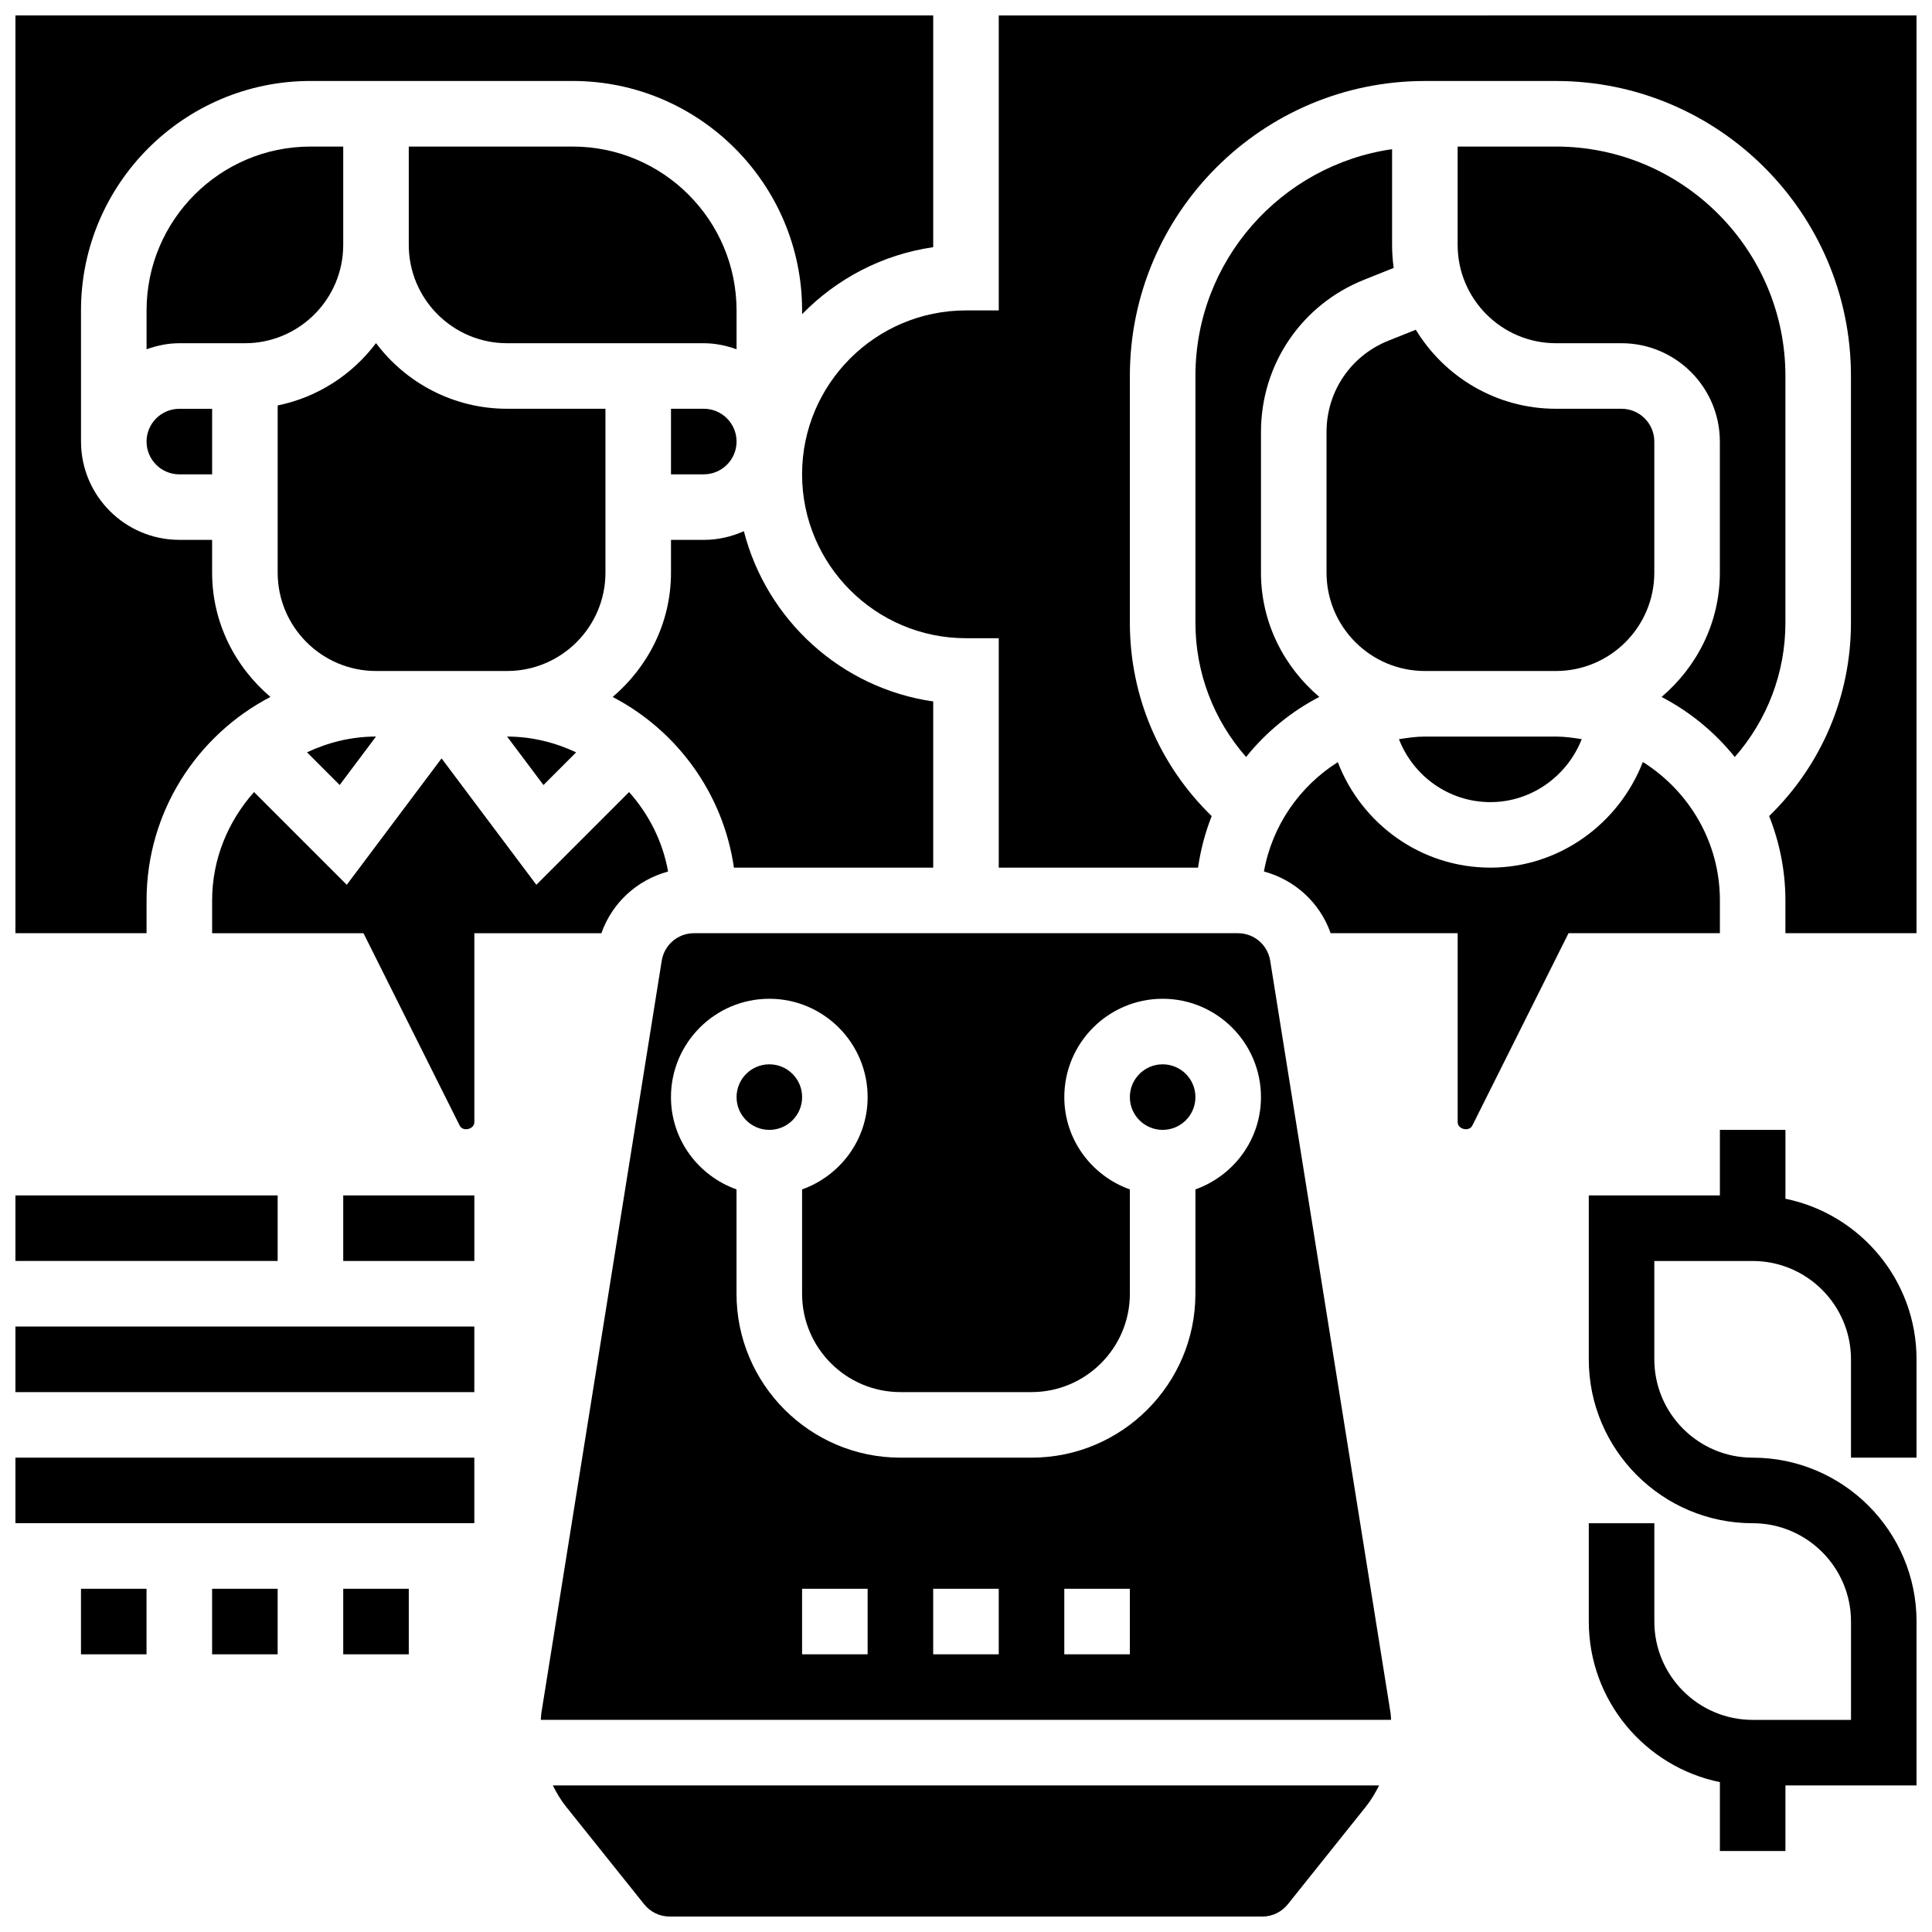
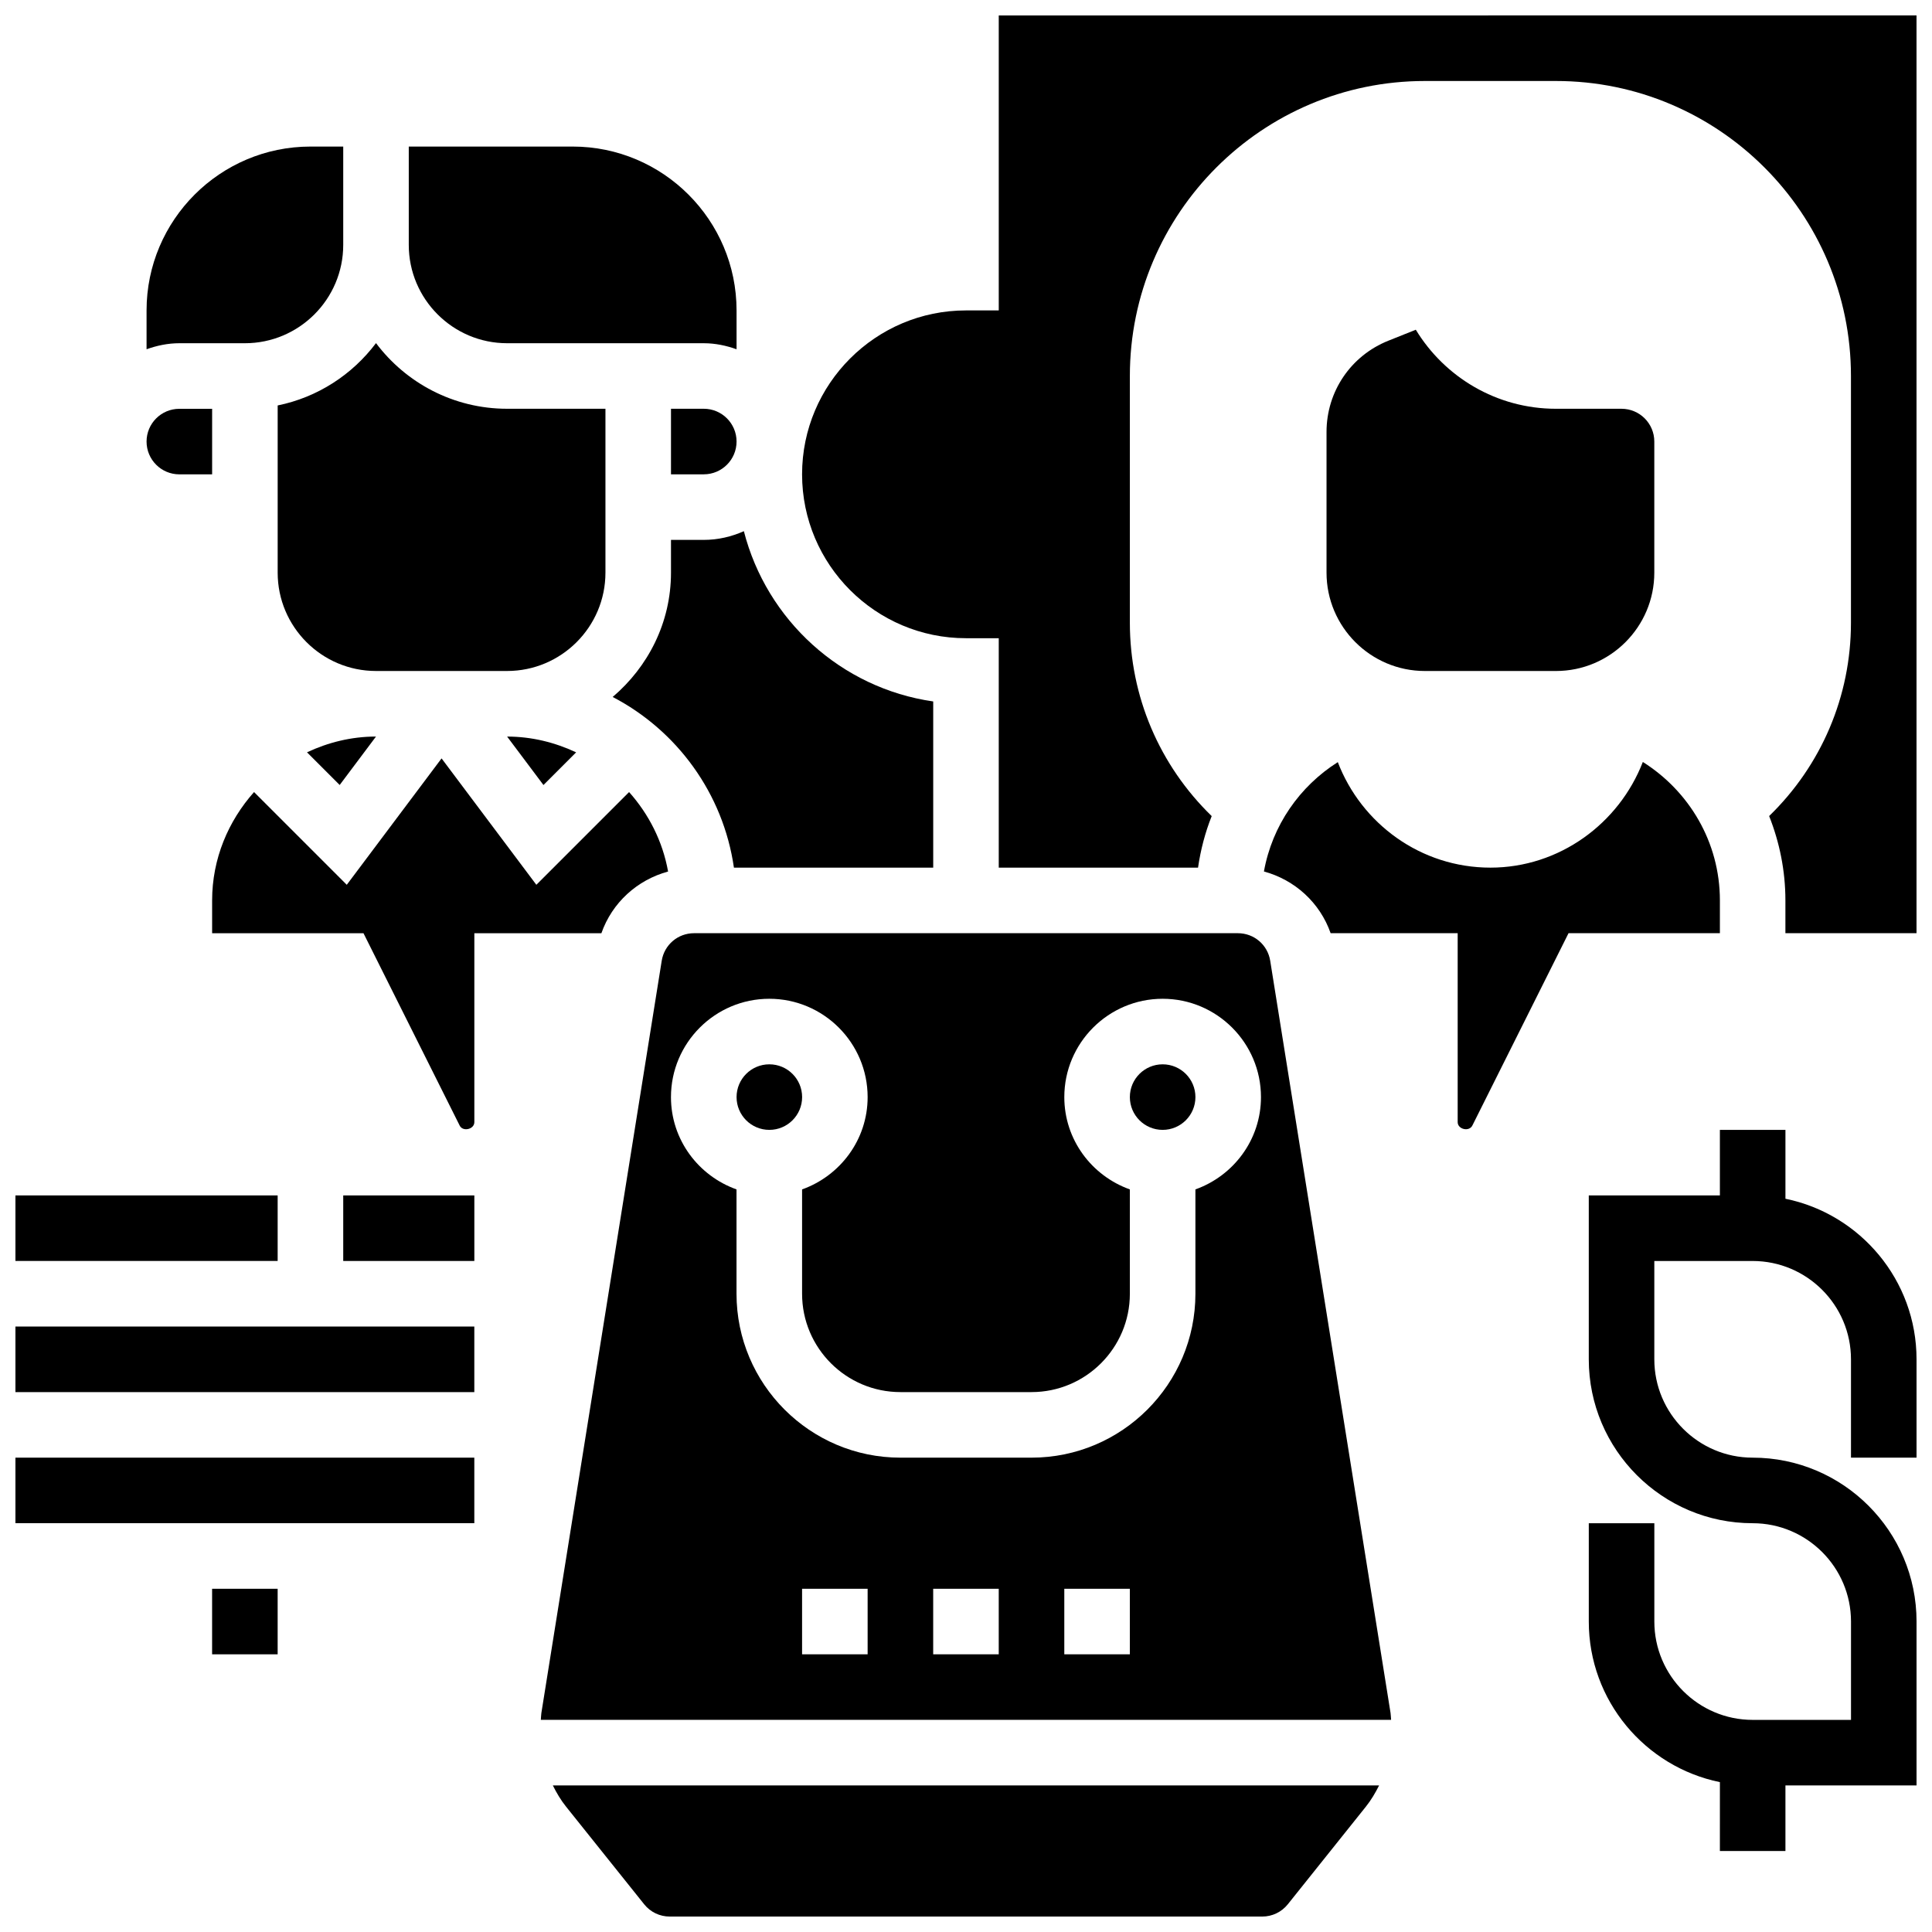
<svg xmlns="http://www.w3.org/2000/svg" width="800px" height="800px" version="1.1" viewBox="144 144 512 512">
  <defs>
    <clipPath id="g">
      <path d="m290 617h220v34.902h-220z" />
    </clipPath>
    <clipPath id="f">
-       <path d="m148.09 148.09h243.91v243.91h-243.91z" />
-     </clipPath>
+       </clipPath>
    <clipPath id="e">
      <path d="m356 148.09h295.9v243.91h-295.9z" />
    </clipPath>
    <clipPath id="d">
      <path d="m148.09 530h121.91v18h-121.91z" />
    </clipPath>
    <clipPath id="c">
      <path d="m148.09 495h121.91v18h-121.91z" />
    </clipPath>
    <clipPath id="b">
      <path d="m148.09 460h69.906v19h-69.906z" />
    </clipPath>
    <clipPath id="a">
      <path d="m565 443h86.902v192h-86.902z" />
    </clipPath>
  </defs>
  <path d="m278.39 339.2 9.633 12.84 8.66-8.66c-5.586-2.617-11.746-4.18-18.293-4.18z" />
  <path d="m225.36 343.37 8.66 8.66 9.625-12.836c-6.551 0-12.707 1.562-18.285 4.176z" />
  <path d="m304.45 295.76v-43.434h-26.059c-14.195 0-26.816-6.844-34.746-17.398-6.273 8.348-15.469 14.367-26.059 16.52v44.312c0 14.367 11.691 26.059 26.059 26.059h34.746c14.367 0 26.059-11.691 26.059-26.059z" />
  <path d="m321.05 374.96c-1.441-8.027-5.125-15.211-10.336-21.055l-24.574 24.574-25.121-33.496-25.121 33.496-24.574-24.574c-6.824 7.676-11.109 17.664-11.109 28.723v8.688h40.113l25.496 50.98c0.844 1.703 3.883 0.988 3.883-0.914v-50.066h33.668c2.84-8.105 9.484-14.125 17.676-16.355z" />
  <path d="m208.9 234.96c14.367 0 26.059-11.691 26.059-26.059v-26.059h-8.688c-23.945 0-43.43 19.484-43.43 43.43v10.285c2.727-0.973 5.629-1.598 8.688-1.598z" />
  <path d="m321.82 234.96h8.688c3.059 0 5.957 0.625 8.688 1.598v-10.285c0-23.949-19.484-43.434-43.434-43.434h-43.434v26.059c0 14.367 11.691 26.059 26.059 26.059h34.746z" />
  <g clip-path="url(#g)">
    <path d="m294.02 622.79 20.684 25.852c1.652 2.074 4.133 3.266 6.773 3.266h157.03c2.648 0 5.125-1.191 6.785-3.266l20.672-25.852c1.391-1.738 2.519-3.656 3.508-5.629h-218.96c0.988 1.98 2.109 3.894 3.508 5.629z" />
  </g>
  <path d="m338.5 373.94h52.812v-44.047c-24.426-3.508-44.152-21.602-50.18-45.125-3.25 1.449-6.84 2.309-10.625 2.309h-8.688v8.688c0 13.238-6.082 24.965-15.453 32.938 17.016 8.871 29.293 25.539 32.133 45.238z" />
  <g clip-path="url(#f)">
    <path d="m182.84 382.62c0-23.438 13.352-43.781 32.824-53.926-9.371-7.973-15.453-19.699-15.453-32.938v-8.688h-8.684c-14.367 0-26.059-11.691-26.059-26.059l-0.004-34.746c0-33.52 27.285-60.805 60.805-60.805h69.492c33.52 0 60.805 27.285 60.805 60.805v0.992c9.129-9.348 21.203-15.801 34.746-17.746v-61.422h-243.22v243.22h34.746z" />
  </g>
  <path d="m182.84 261.02c0 4.793 3.891 8.688 8.688 8.688h8.688v-17.371h-8.688c-4.797 0-8.688 3.891-8.688 8.684z" />
  <path d="m460.8 434.74c0 4.801-3.891 8.688-8.688 8.688-4.797 0-8.688-3.887-8.688-8.688 0-4.797 3.891-8.684 8.688-8.684 4.797 0 8.688 3.887 8.688 8.684" />
  <path d="m480.62 398.62c-0.676-4.238-4.281-7.312-8.574-7.312h-144.11c-4.293 0-7.894 3.074-8.574 7.312l-31.895 199.36c-0.094 0.598-0.078 1.199-0.141 1.797h225.33c-0.062-0.598-0.051-1.199-0.141-1.797zm-106.69 183.79h-17.371v-17.371h17.371zm34.746 0h-17.371v-17.371h17.371zm34.746 0h-17.371v-17.371h17.371zm17.375-123.21v27.66c0 23.949-19.484 43.434-43.434 43.434h-34.746c-23.949 0-43.434-19.484-43.434-43.434v-27.656c-10.086-3.598-17.371-13.152-17.371-24.461 0-14.367 11.691-26.059 26.059-26.059 14.367 0 26.059 11.691 26.059 26.059 0 11.309-7.289 20.863-17.371 24.461v27.656c0 14.367 11.691 26.059 26.059 26.059h34.746c14.367 0 26.059-11.691 26.059-26.059v-27.656c-10.086-3.598-17.371-13.152-17.371-24.461 0-14.367 11.691-26.059 26.059-26.059 14.367 0 26.059 11.691 26.059 26.059 0 11.309-7.289 20.863-17.371 24.457z" />
-   <path d="m584.33 328.7c7.523 3.918 14.133 9.355 19.406 15.922 8.574-9.789 13.418-22.297 13.418-35.586v-65.391c0-33.52-27.285-60.805-60.805-60.805h-26.059v26.059c0 14.367 11.691 26.059 26.059 26.059h17.371c14.367 0 26.059 11.691 26.059 26.059v34.746c0.004 13.238-6.078 24.965-15.449 32.938z" />
-   <path d="m460.8 243.64v65.391c0 13.281 4.848 25.797 13.422 35.578 5.273-6.566 11.875-11.996 19.406-15.922-9.375-7.965-15.457-19.691-15.457-32.93v-37.281c0-17.867 10.711-33.695 27.309-40.332l7.859-3.144c-0.273-1.988-0.422-4.039-0.422-6.106v-25.363c-29.414 4.238-52.117 29.543-52.117 60.109z" />
-   <path d="m521.61 339.2c-2.356 0-4.621 0.332-6.871 0.695 3.777 9.734 13.184 16.676 24.242 16.676 10.902 0 20.371-6.941 24.191-16.688-2.231-0.355-4.481-0.684-6.82-0.684z" />
  <path d="m599.79 382.62c0-15.48-8.199-28.996-20.422-36.691-6.324 16.34-22.141 28.004-40.383 28.004-18.484 0-34.199-11.656-40.453-27.961-10.109 6.394-17.383 16.781-19.578 28.977 8.191 2.231 14.836 8.254 17.676 16.355l33.668 0.004v50.066c0 1.91 3.023 2.633 3.891 0.902l25.488-50.969h40.113z" />
  <g clip-path="url(#e)">
    <path d="m408.68 148.09v78.176h-8.688c-23.949 0-43.434 19.484-43.434 43.434s19.484 43.434 43.434 43.434h8.688v60.805h52.812c0.688-4.75 1.895-9.328 3.621-13.664-13.824-13.422-21.688-31.723-21.688-51.242v-65.391c0-43.109 35.066-78.176 78.176-78.176h34.746c43.109 0 78.176 35.066 78.176 78.176v65.391c0 19.52-7.859 37.812-21.68 51.23 2.746 6.934 4.309 14.465 4.309 22.359v8.688h34.746v-243.22z" />
  </g>
  <path d="m519.2 231.38-7.269 2.91c-9.957 3.977-16.387 13.48-16.387 24.191v37.281c0 14.367 11.691 26.059 26.059 26.059h34.746c14.367 0 26.059-11.691 26.059-26.059v-34.746c0-4.793-3.891-8.688-8.688-8.688h-17.371c-15.73 0.004-29.523-8.406-37.148-20.949z" />
  <path d="m356.57 434.74c0 4.801-3.891 8.688-8.688 8.688s-8.684-3.887-8.684-8.688c0-4.797 3.887-8.684 8.684-8.684s8.688 3.887 8.688 8.684" />
  <path d="m321.82 252.33v17.371h8.688c4.793 0 8.688-3.891 8.688-8.688 0-4.793-3.891-8.688-8.688-8.688z" />
-   <path d="m165.46 565.04h17.371v17.371h-17.371z" />
  <path d="m200.21 565.04h17.371v17.371h-17.371z" />
-   <path d="m234.96 565.04h17.371v17.371h-17.371z" />
+   <path d="m234.96 565.04h17.371h-17.371z" />
  <g clip-path="url(#d)">
    <path d="m148.09 530.29h121.61v17.371h-121.61z" />
  </g>
  <g clip-path="url(#c)">
    <path d="m148.09 495.55h121.61v17.371h-121.61z" />
  </g>
  <g clip-path="url(#b)">
    <path d="m148.09 460.8h69.492v17.371h-69.492z" />
  </g>
  <path d="m234.96 460.8h34.746v17.371h-34.746z" />
  <g clip-path="url(#a)">
    <path d="m617.16 461.68v-18.25h-17.371v17.371h-34.746v43.434c0 23.949 19.484 43.434 43.434 43.434 14.367 0 26.059 11.691 26.059 26.059v26.059h-26.059c-14.367 0-26.059-11.691-26.059-26.059v-26.059h-17.371v26.059c0 20.969 14.949 38.516 34.746 42.555l-0.004 18.25h17.371v-17.371h34.746v-43.434c0-23.949-19.484-43.434-43.434-43.434-14.367 0-26.059-11.691-26.059-26.059v-26.059h26.059c14.367 0 26.059 11.691 26.059 26.059v26.059h17.371v-26.059c0.004-20.969-14.945-38.516-34.742-42.555z" />
  </g>
</svg>